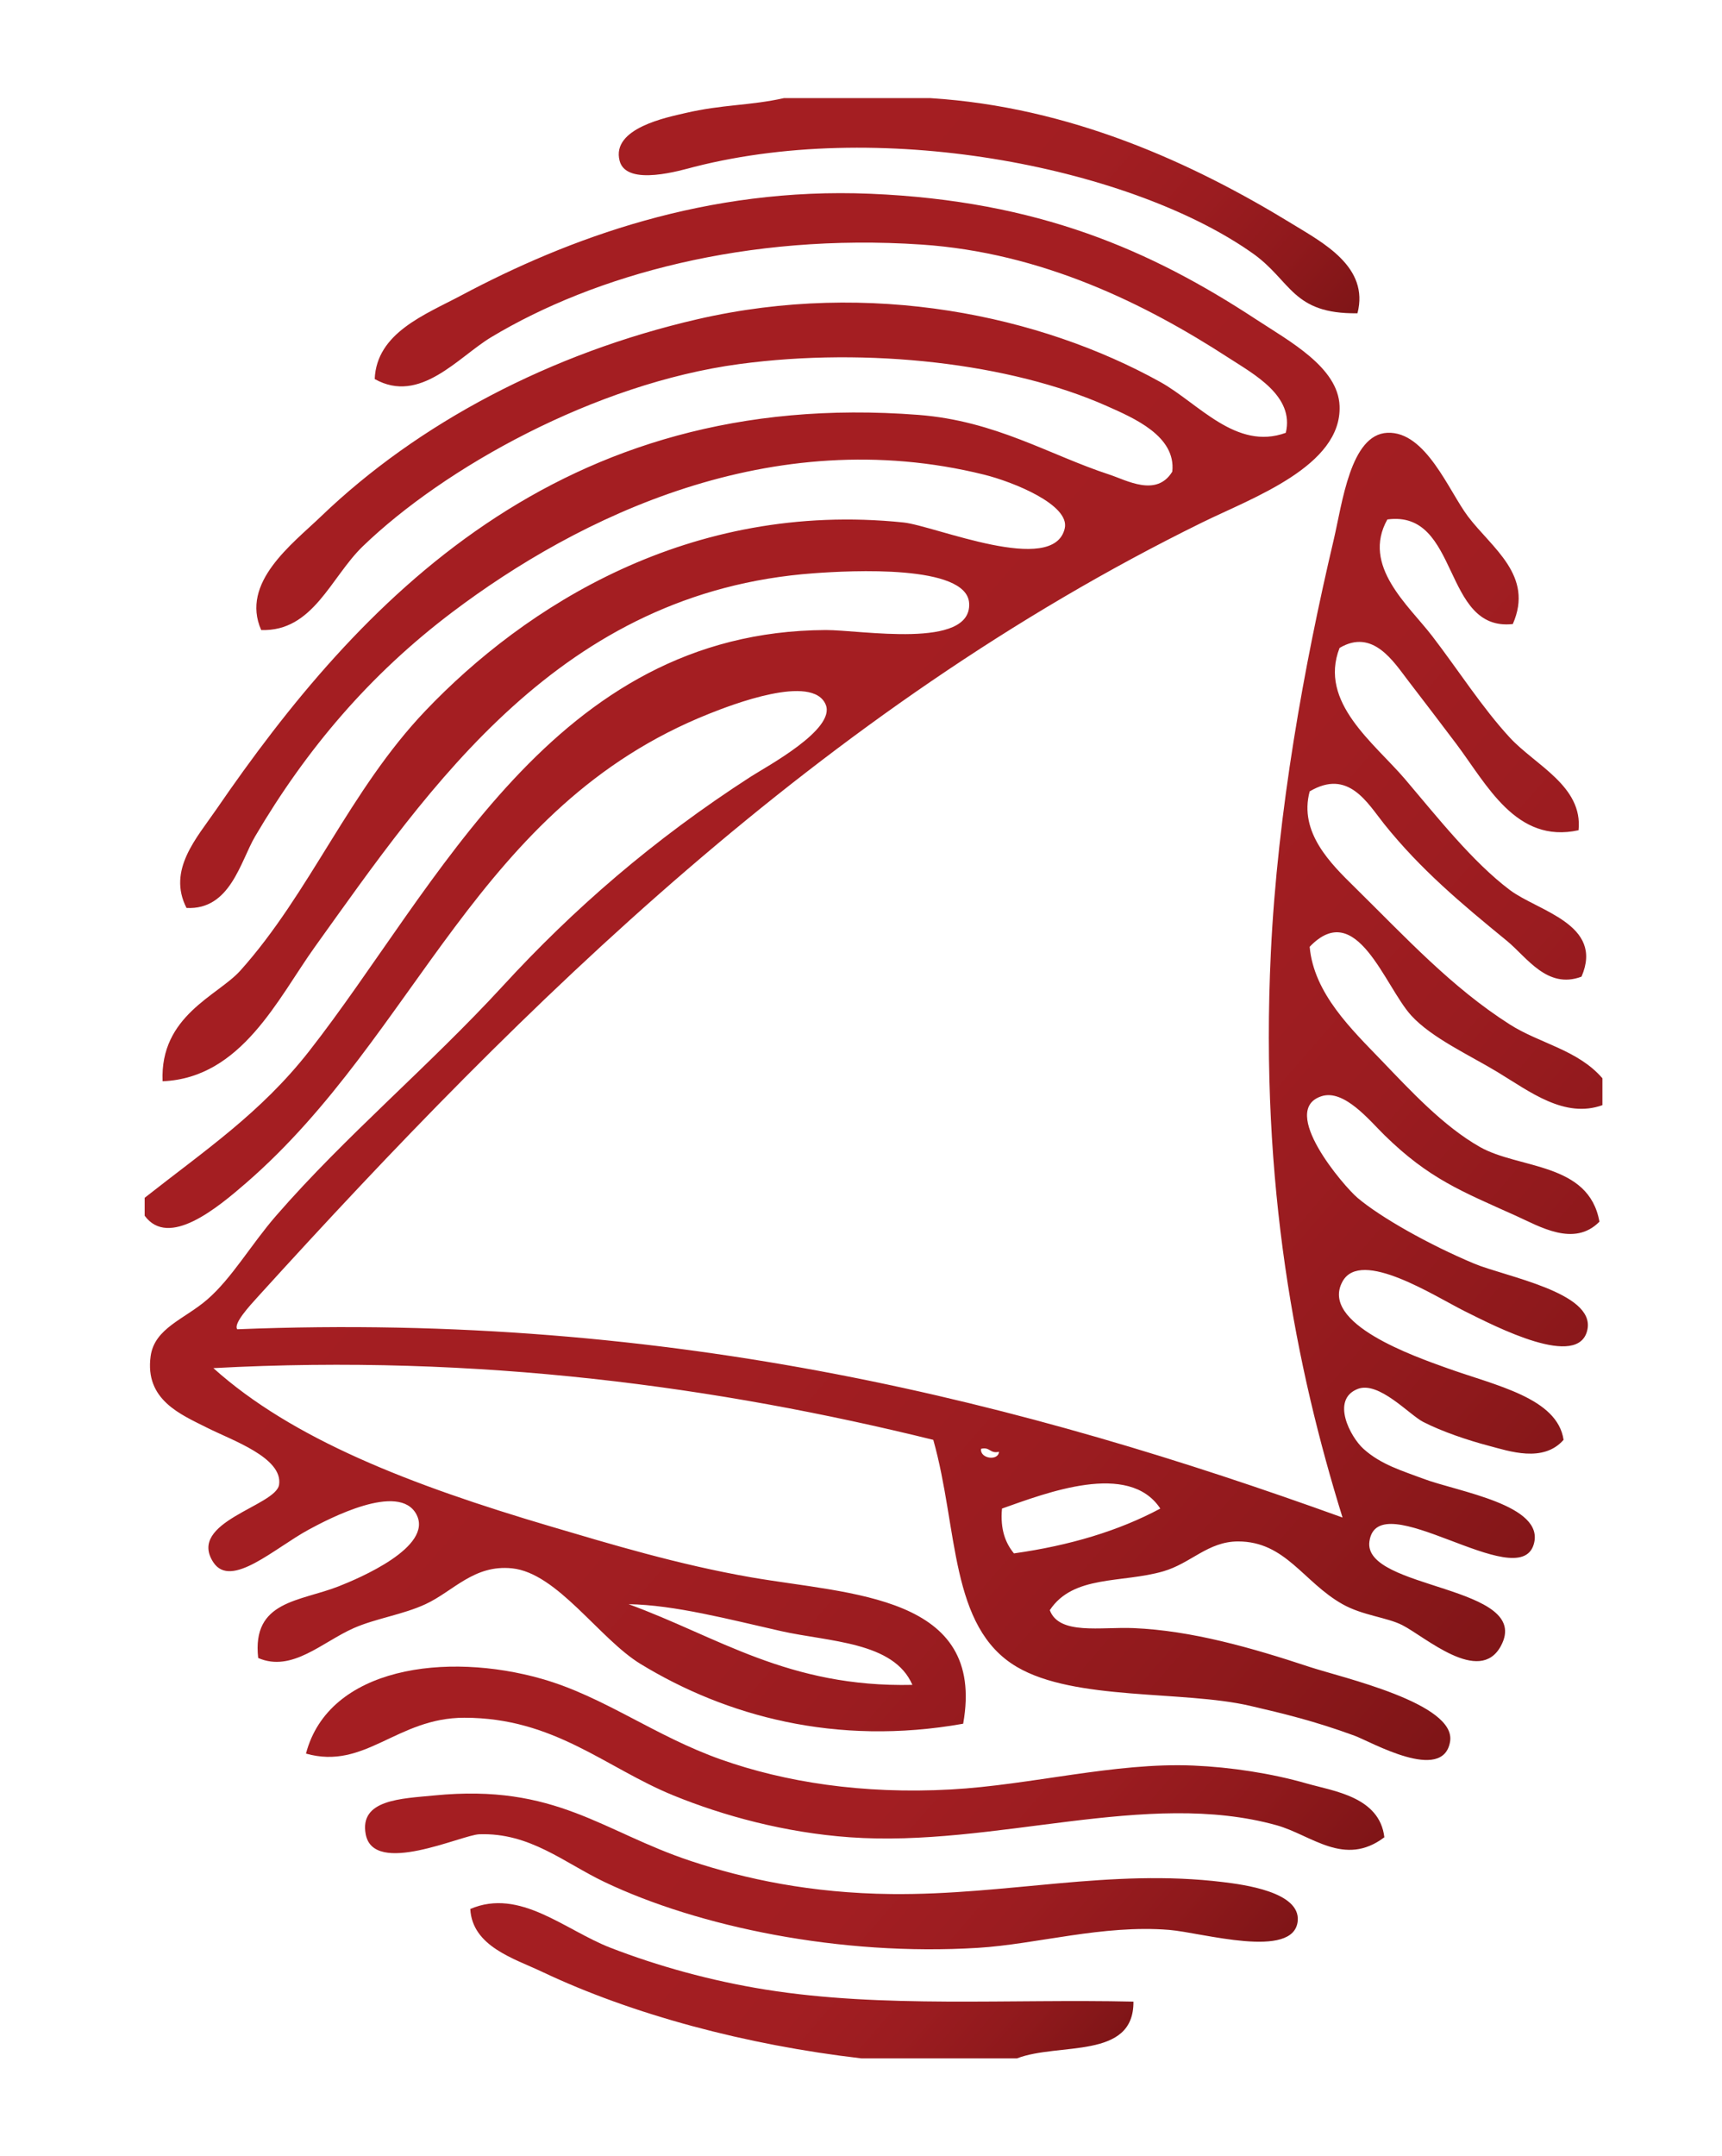
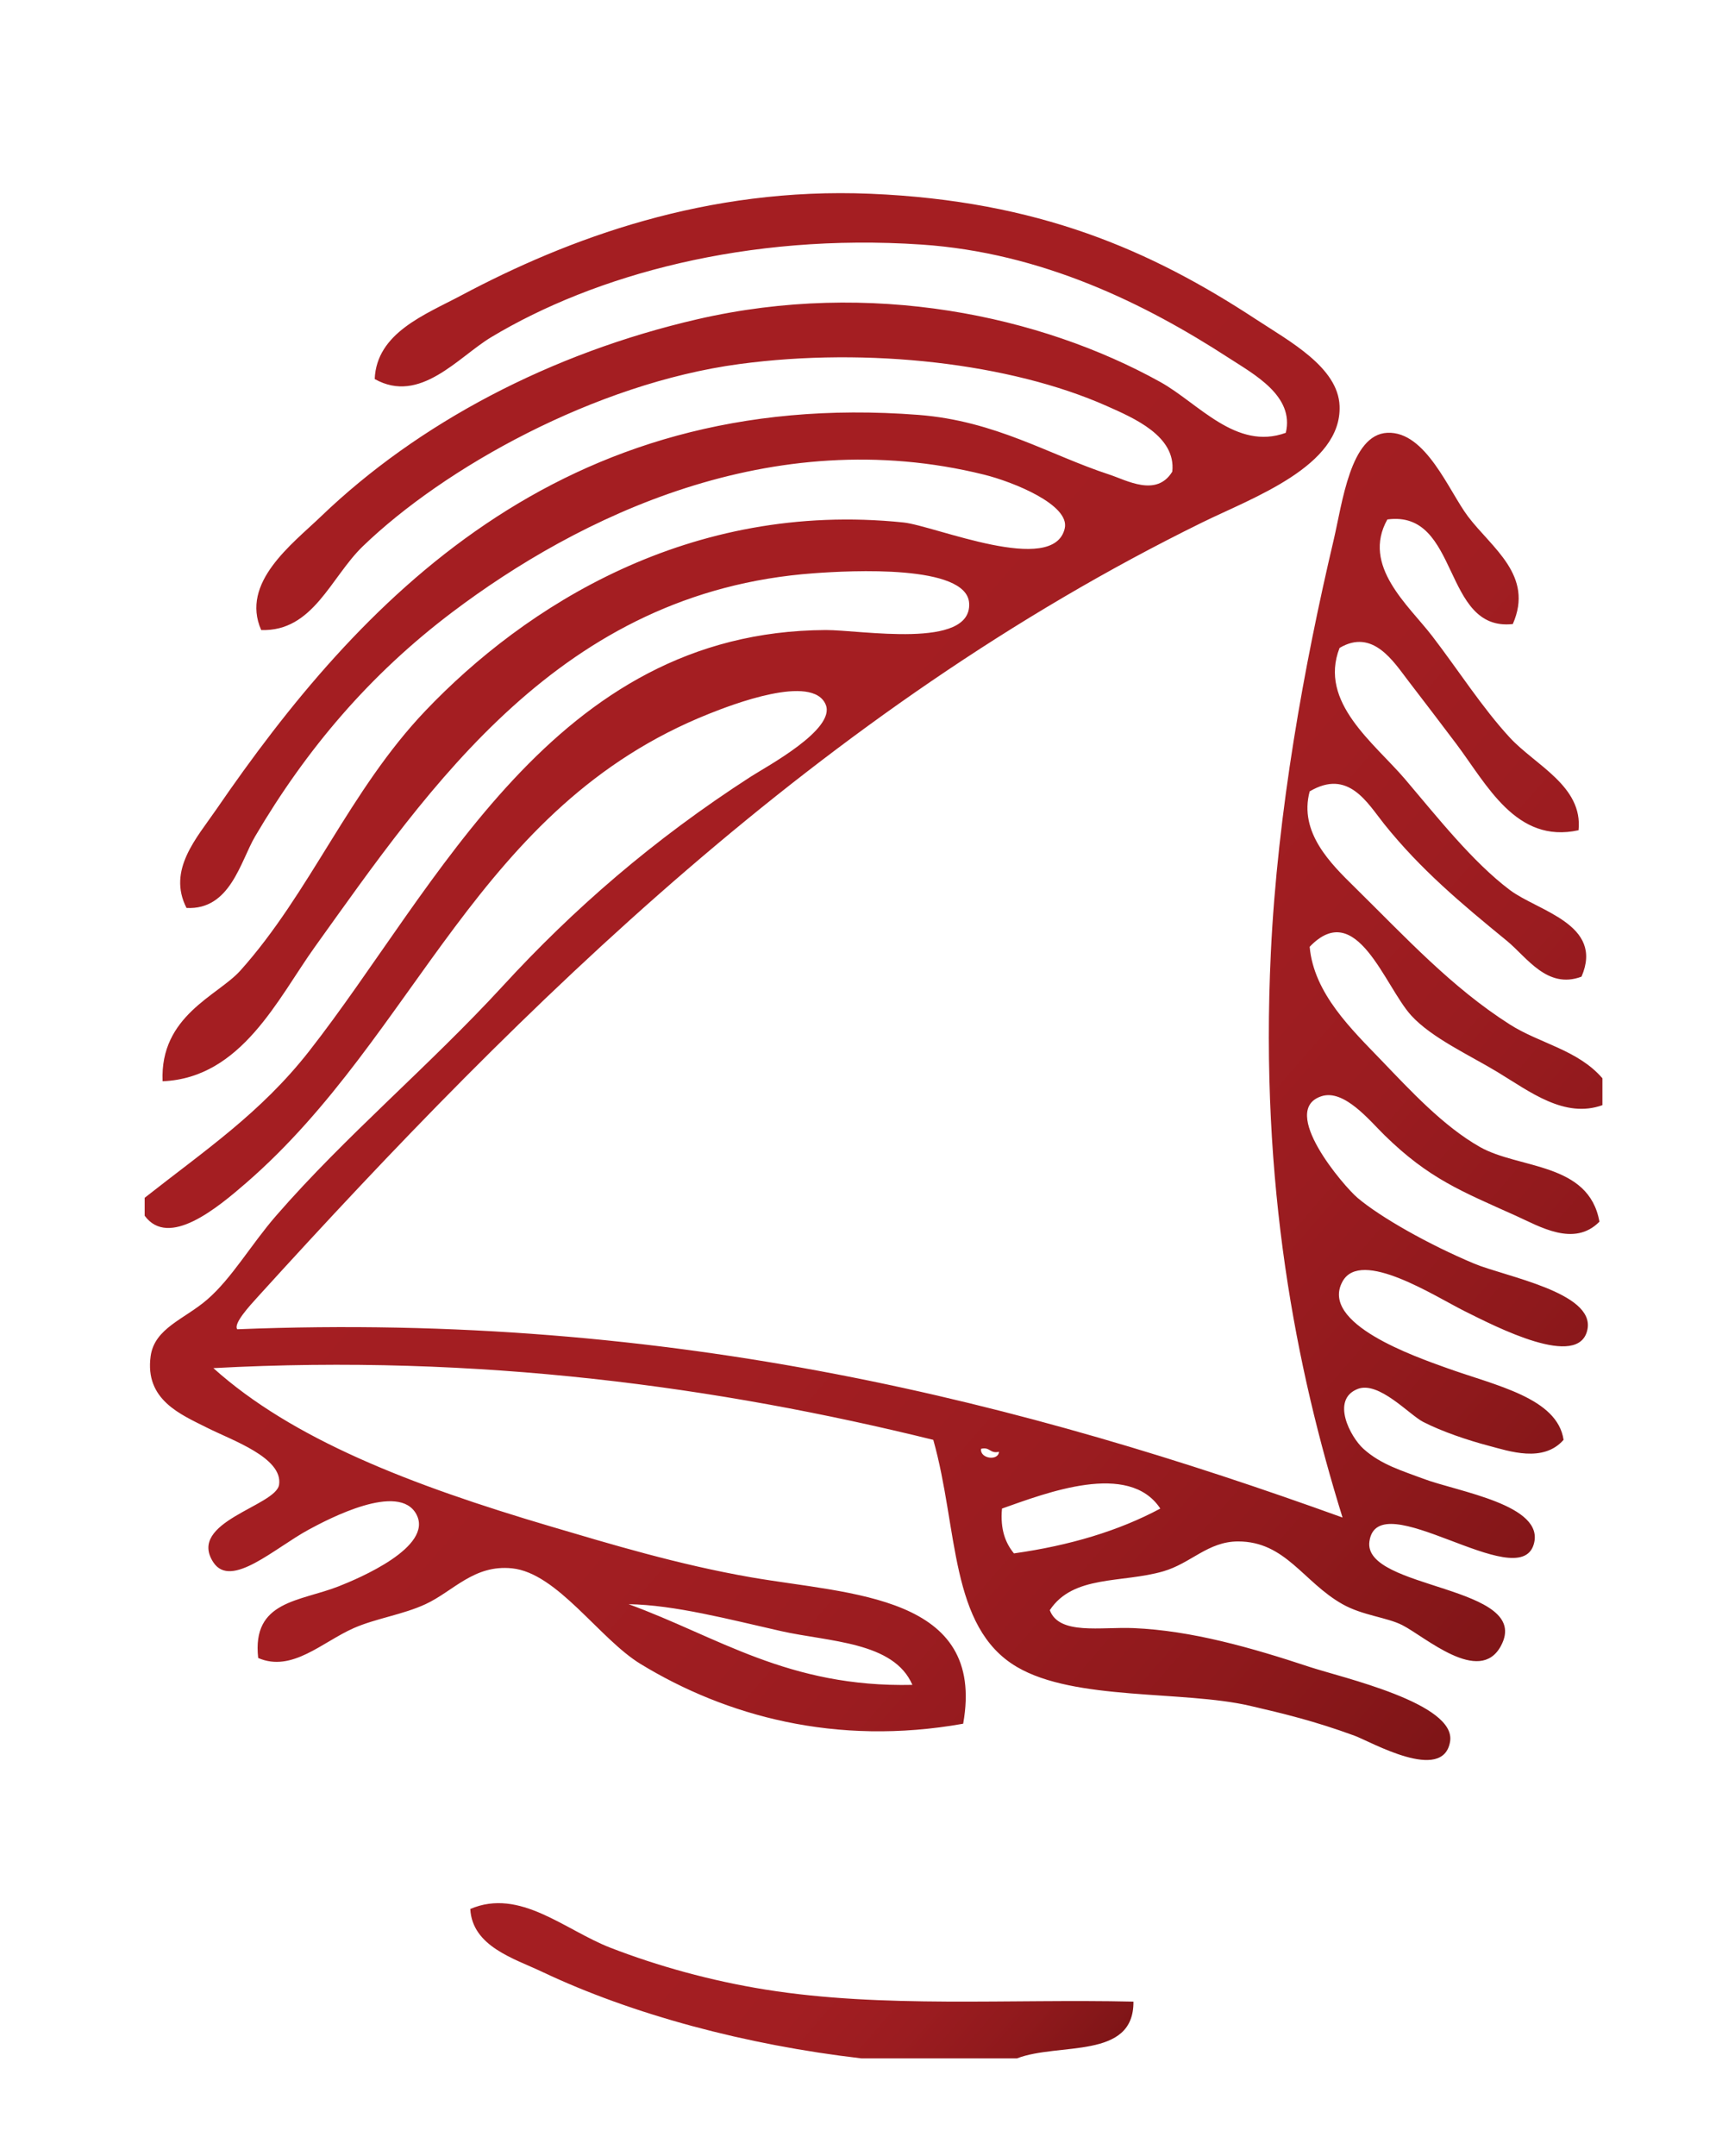
<svg xmlns="http://www.w3.org/2000/svg" version="1.1" id="Layer_3" x="0px" y="0px" width="488.976px" height="611.97px" viewBox="0 0 488.976 611.97" enable-background="new 0 0 488.976 611.97" xml:space="preserve">
  <g>
    <linearGradient id="SVGID_1_" gradientUnits="userSpaceOnUse" x1="210.681" y1="1.156" x2="353.694" y2="125.475">
      <stop offset="0.297" style="stop-color:#A41E22" />
      <stop offset="0.544" style="stop-color:#A21E22" />
      <stop offset="0.716" style="stop-color:#9B1C20" />
      <stop offset="0.865" style="stop-color:#8F191C" />
      <stop offset="1" style="stop-color:#7F1517" />
    </linearGradient>
-     <path fill-rule="evenodd" clip-rule="evenodd" fill="url(#SVGID_1_)" d="M222.603,27.853c13.854,0,27.709,0,41.563,0   c39.83,2.487,74.551,18.435,102.637,35.626c8.895,5.444,22.068,12.291,18.662,25.447c-18.563,0.253-18.725-9.184-29.688-16.965   c-33.45-23.74-103.505-38.626-158.621-24.599c-3.457,0.88-19.257,5.751-21.206-1.696c-2.441-9.327,13.64-12.393,18.661-13.572   C205.149,29.619,212.885,30.024,222.603,27.853z" />
    <linearGradient id="SVGID_2_" gradientUnits="userSpaceOnUse" x1="65.634" y1="148.684" x2="434.754" y2="469.555">
      <stop offset="0.297" style="stop-color:#A41E22" />
      <stop offset="0.544" style="stop-color:#A21E22" />
      <stop offset="0.716" style="stop-color:#9B1C20" />
      <stop offset="0.865" style="stop-color:#8F191C" />
      <stop offset="1" style="stop-color:#7F1517" />
    </linearGradient>
    <path fill-rule="evenodd" clip-rule="evenodd" fill="url(#SVGID_2_)" d="M455.02,306.075c0,2.545,0,5.089,0,7.635   c-10.733,3.85-20.561-3.793-29.688-9.332c-7.903-4.795-18.772-9.726-24.6-16.116c-7.55-8.28-15.516-33.425-28.84-19.509   c1.172,13.282,12.006,23.54,20.357,32.233c8.34,8.682,17.627,18.729,27.992,24.6c11.107,6.292,30.926,4.305,33.93,21.205   c-7.202,7.317-17.039,1.322-23.751-1.696c-15.438-6.941-24.686-10.517-37.322-22.901c-4.188-4.106-11.415-13.072-17.813-11.028   c-12.308,3.933,6.345,25.599,10.179,28.841c6.515,5.51,20.159,13.242,33.081,18.661c8.884,3.726,34.277,8.164,32.232,18.661   c-2.27,11.654-26.21-0.84-34.777-5.09c-8.456-4.193-29.563-17.944-34.777-8.482c-6.599,11.972,20.66,21.354,29.688,24.6   c13.798,4.959,31.319,8.433,33.081,20.358c-5.795,6.604-15.503,3.192-21.206,1.695c-5.899-1.548-13.235-4.008-18.661-6.786   c-3.939-2.017-12.657-11.742-18.66-9.33c-7.6,3.053-2.033,13.592,1.696,16.965c4.977,4.502,11.012,6.234,16.964,8.482   c9.839,3.714,34.762,7.395,31.386,18.661c-4.312,14.388-44.323-17.538-46.654-0.849c-1.925,13.794,46.71,12.379,37.323,29.689   c-6.072,11.198-21.55-2.666-27.992-5.938c-4.39-2.231-11.227-2.712-16.964-5.938c-11.113-6.249-16.177-17.836-29.688-17.813   c-8.525,0.015-13.349,6.202-21.207,8.482c-11.739,3.407-25.566,0.942-32.232,11.027c2.659,7.144,14.533,4.701,23.751,5.089   c16.506,0.696,33.468,5.541,50.046,11.028c9.083,3.006,41.715,10.299,39.867,21.206c-2.011,11.869-22.549-0.015-27.144-1.697   c-11.355-4.157-20.161-6.273-29.688-8.482c-18.995-4.402-49.689-1.353-66.162-11.026c-19.229-11.292-16.628-39.267-23.752-64.466   c-60.839-15.002-128.976-24.443-204.425-20.358c22.38,20.096,55.721,33.108,95.852,44.957c16.646,4.915,36.124,10.821,56.831,14.42   c28.244,4.908,66.788,4.951,60.226,41.563c-36.224,6.446-67.472-2.254-91.61-16.965c-11.716-7.141-23.615-25.813-36.475-27.144   c-10.857-1.124-16.677,6.516-24.599,10.179c-6.456,2.984-14.068,4.021-20.357,6.785c-8.939,3.933-17.559,12.659-27.144,8.483   c-1.826-16.324,11.805-15.983,22.902-20.358c5.604-2.208,26.854-11.133,22.054-20.357c-4.892-9.404-25.134,1.324-30.536,4.241   c-9.734,5.256-22.128,16.945-27.144,9.33c-7.59-11.52,17.78-15.973,18.661-22.054c1.11-7.672-13.383-12.599-20.358-16.116   c-7.544-3.805-17.826-7.915-16.116-20.358c1.1-7.994,9.661-10.507,16.116-16.116c6.983-6.067,12.402-15.57,19.51-23.751   c19.659-22.627,43.436-42.435,64.467-65.313c19.903-21.654,42.429-41.337,70.403-59.377c4.336-2.796,24.077-13.329,21.206-20.358   c-3.67-8.983-26.999,0.124-33.081,2.545c-66.153,26.337-82.802,90.938-131.477,133.174c-8.26,7.167-22.031,18.617-28.841,9.33   c0-1.696,0-3.392,0-5.089c17.135-13.492,32.928-24.061,46.653-41.564c36.514-46.564,69.276-119.237,146.745-119.602   c9.861-0.046,41.524,5.615,40.716-7.634c-0.674-11.022-33.663-9.243-44.109-8.482c-71.956,5.237-108.95,60.452-141.655,106.03   c-10.5,14.632-20.843,37.272-43.261,38.17c-0.788-18.635,15.672-24.271,22.055-31.385c19.855-22.129,30.989-51.13,52.591-73.796   c28.123-29.51,74.953-59.713,135.718-53.439c8.83,0.911,42.655,15.309,45.806,1.696c1.554-6.713-14.679-13.231-22.902-15.268   c-60.406-14.963-115.346,12.115-150.986,39.019c-23.556,17.781-41.463,38.962-55.984,63.618   c-4.203,7.136-7.067,21.021-19.51,20.358c-5.507-10.763,2.887-19.841,8.482-27.992c40.349-58.766,97.137-119.84,199.337-111.967   c21.988,1.694,37.214,11.395,54.287,16.965c4.789,1.562,13.314,6.48,17.813-0.849c1.109-10.122-10.992-15.256-18.66-18.661   c-27.141-12.051-67.623-16.818-104.334-11.875c-40.988,5.518-83.84,29.492-106.878,51.743c-9.101,8.79-14.093,24.252-28.841,23.75   c-5.943-13.475,8.809-24.397,16.966-32.233c27.609-26.524,65.271-46.382,106.877-55.984c49.198-11.353,97.468-1.065,131.478,17.813   c10.816,6.004,21.524,19.566,35.626,14.42c2.511-10.463-9.06-16.624-16.117-21.206c-23.819-15.468-53.181-29.941-87.368-32.233   c-49.477-3.317-92.764,8.641-122.146,26.296c-9.379,5.635-20.203,19.124-33.081,11.875c0.55-13.136,14.304-18.273,24.599-23.75   c30.334-16.138,69.585-30.805,116.209-28.84c47.639,2.008,79.532,16.024,109.423,35.626c9.536,6.253,23.327,13.631,23.751,24.599   c0.66,17.101-24.82,26.102-39.019,33.082C233.213,201.458,149.152,284.487,73.313,367.997c-2.516,2.77-7.134,7.782-5.938,9.33   c124.29-4.998,224.163,21.073,313.849,53.439c-13.146-42.315-23.508-94.174-20.358-160.317   c1.906-40.04,9.466-81.664,17.813-117.057c2.491-10.563,4.765-30.064,15.269-30.537c10.939-0.493,17.454,16.543,22.901,23.75   c6.772,8.959,18.808,16.731,12.724,30.537c-20.153,2.208-14.92-32.473-35.625-29.688c-7.385,13.172,6.015,24.35,12.723,33.082   c7.329,9.539,14.227,20.37,22.055,28.84c7.254,7.85,20.815,13.786,19.51,26.295c-17.735,3.909-26.012-12.953-34.778-24.599   c-4.206-5.589-9.144-12.049-13.571-17.813c-4.141-5.39-10.065-14.958-19.51-9.331c-6.021,15.48,9.886,27.003,18.661,37.323   c9.22,10.843,19.09,23.395,29.688,31.384c7.977,6.014,26.814,9.69,20.357,24.6c-9.767,3.684-15.578-5.578-21.205-10.179   c-12.881-10.533-24.436-20.191-34.778-33.082c-4.837-6.028-10.189-15.84-21.206-9.331c-3.147,11.655,6.061,20.586,12.724,27.144   c14.593,14.36,27.534,28.465,44.108,39.02C437.248,296.234,447.985,297.962,455.02,306.075z M283.676,412.104   c-2.595,0.616-2.495-1.463-5.09-0.848C278.174,414.05,283.477,414.819,283.676,412.104z M284.523,428.222   c-0.534,5.906,0.975,9.771,3.394,12.724c15.866-2.229,29.778-6.414,41.563-12.724C320.527,414.661,297.027,423.814,284.523,428.222   z M259.076,478.268c-5.276-12.295-23.74-12.202-37.322-15.269c-14.684-3.313-30.23-7.433-43.26-7.634   C203.785,464.569,223.784,479.065,259.076,478.268z" />
    <linearGradient id="SVGID_3_" gradientUnits="userSpaceOnUse" x1="145.777" y1="425.47" x2="334.211" y2="589.272">
      <stop offset="0.297" style="stop-color:#A41E22" />
      <stop offset="0.544" style="stop-color:#A21E22" />
      <stop offset="0.716" style="stop-color:#9B1C20" />
      <stop offset="0.865" style="stop-color:#8F191C" />
      <stop offset="1" style="stop-color:#7F1517" />
    </linearGradient>
-     <path fill-rule="evenodd" clip-rule="evenodd" fill="url(#SVGID_3_)" d="M393.099,521.528c-11.364,8.582-20.712-0.646-30.537-3.394   c-37.03-10.358-80.1,6.345-121.298,3.394c-18.355-1.315-35.836-6.078-50.047-11.876c-19.29-7.87-33.812-22.054-59.376-22.054   c-19.183,0-28.128,14.924-44.957,10.179c6.445-24.567,39.842-28.971,67.011-21.206c17.632,5.038,31.996,16.227,50.895,22.902   c18.019,6.364,40.014,9.884,65.314,8.482c22.597-1.251,46.518-7.721,68.708-6.785c10.638,0.448,22.283,2.229,32.232,5.089   C378.589,508.428,391.752,510.008,393.099,521.528z" />
    <linearGradient id="SVGID_4_" gradientUnits="userSpaceOnUse" x1="152.707" y1="459.745" x2="318.777" y2="604.108">
      <stop offset="0.297" style="stop-color:#A41E22" />
      <stop offset="0.544" style="stop-color:#A21E22" />
      <stop offset="0.716" style="stop-color:#9B1C20" />
      <stop offset="0.865" style="stop-color:#8F191C" />
      <stop offset="1" style="stop-color:#7F1517" />
    </linearGradient>
-     <path fill-rule="evenodd" clip-rule="evenodd" fill="url(#SVGID_4_)" d="M123.358,509.652c34.59-3.39,47.504,10.256,72.949,18.661   c15.165,5.011,33.887,9.091,56.831,9.331c32.785,0.343,62.21-7.313,94.155-3.393c5.677,0.696,21.981,2.756,21.206,11.026   c-1.041,11.092-27.259,3.291-36.475,2.545c-18.889-1.529-37.572,4.051-54.288,5.09c-39.132,2.431-79.442-6.005-106.029-18.661   c-11.58-5.514-21.229-14.08-35.626-13.572c-4.988,0.176-29.979,11.984-32.232,0C101.988,510.786,113.964,510.573,123.358,509.652z" />
    <linearGradient id="SVGID_5_" gradientUnits="userSpaceOnUse" x1="166.235" y1="504.272" x2="289.012" y2="611">
      <stop offset="0.297" style="stop-color:#A41E22" />
      <stop offset="0.544" style="stop-color:#A21E22" />
      <stop offset="0.716" style="stop-color:#9B1C20" />
      <stop offset="0.865" style="stop-color:#8F191C" />
      <stop offset="1" style="stop-color:#7F1517" />
    </linearGradient>
    <path fill-rule="evenodd" clip-rule="evenodd" fill="url(#SVGID_5_)" d="M288.766,584.298c-14.704,0-29.406,0-44.109,0   c-32.757-3.794-65.104-12.44-90.762-24.599c-7.942-3.765-19.776-7.182-20.357-17.813c14.098-6.04,26.823,5.986,39.867,11.027   c13.263,5.126,28.324,9.354,44.108,11.875c33.164,5.297,68.904,2.598,104.334,3.393   C322.024,584.758,300.586,579.72,288.766,584.298z" />
  </g>
</svg>